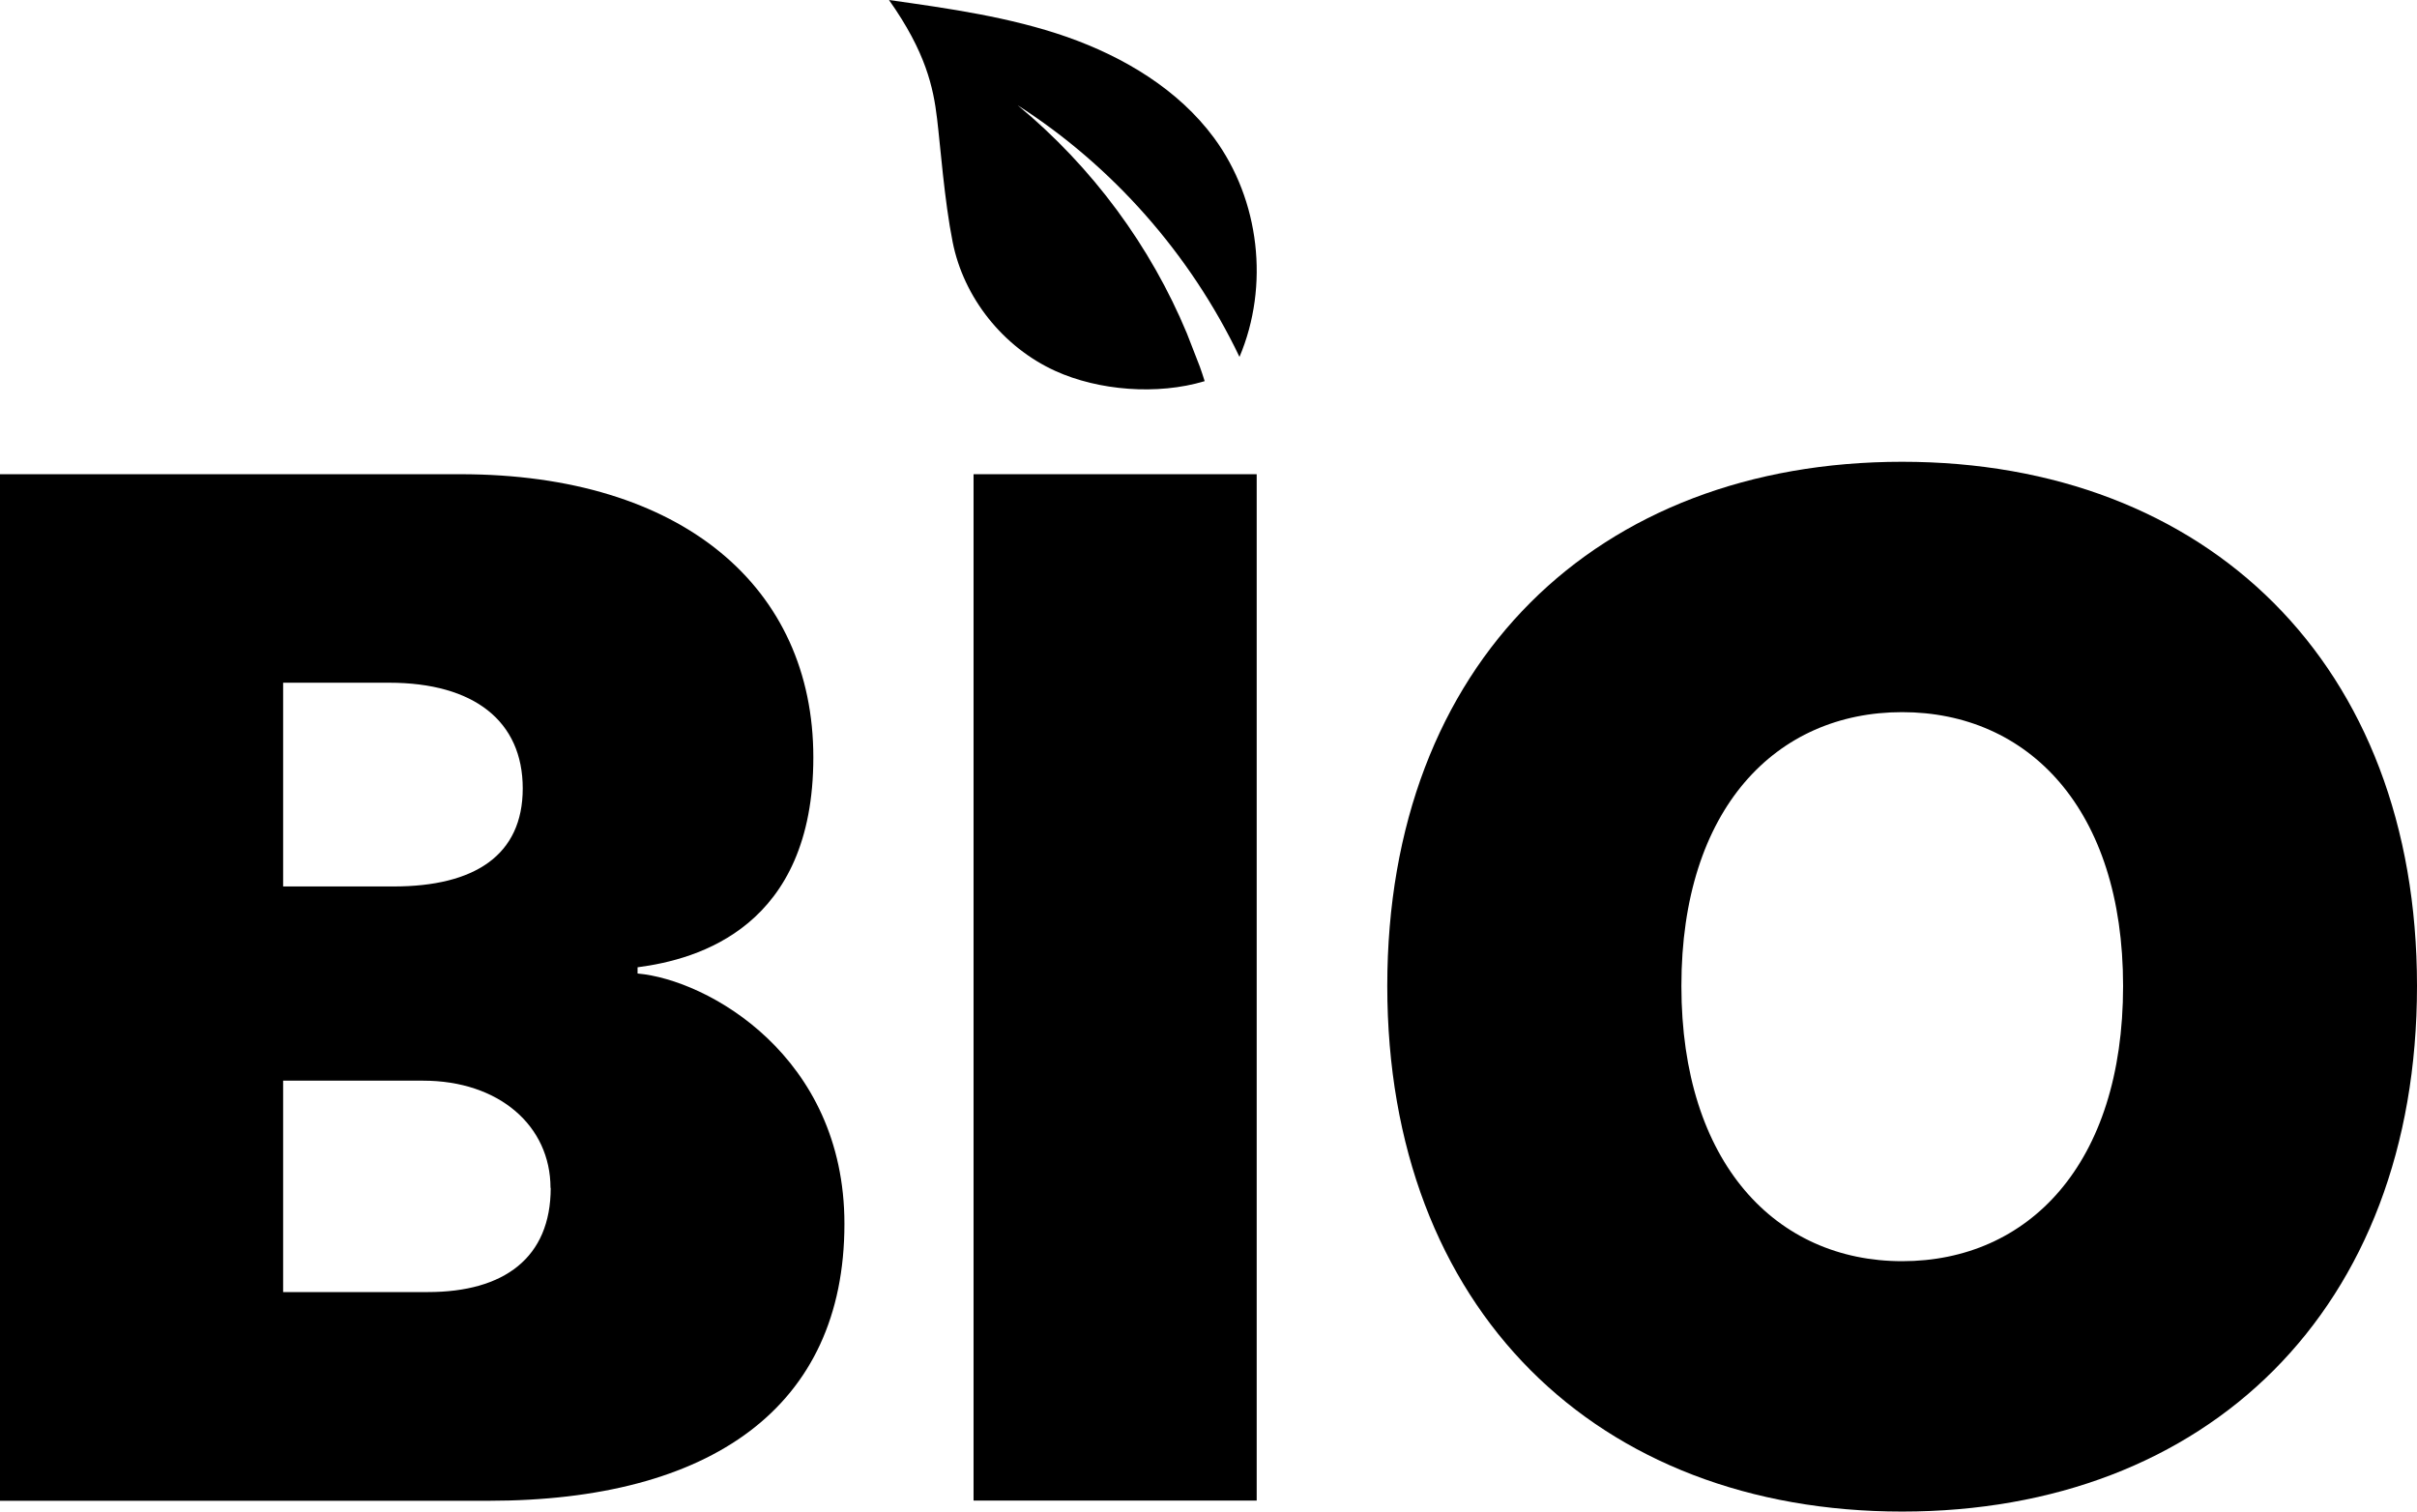
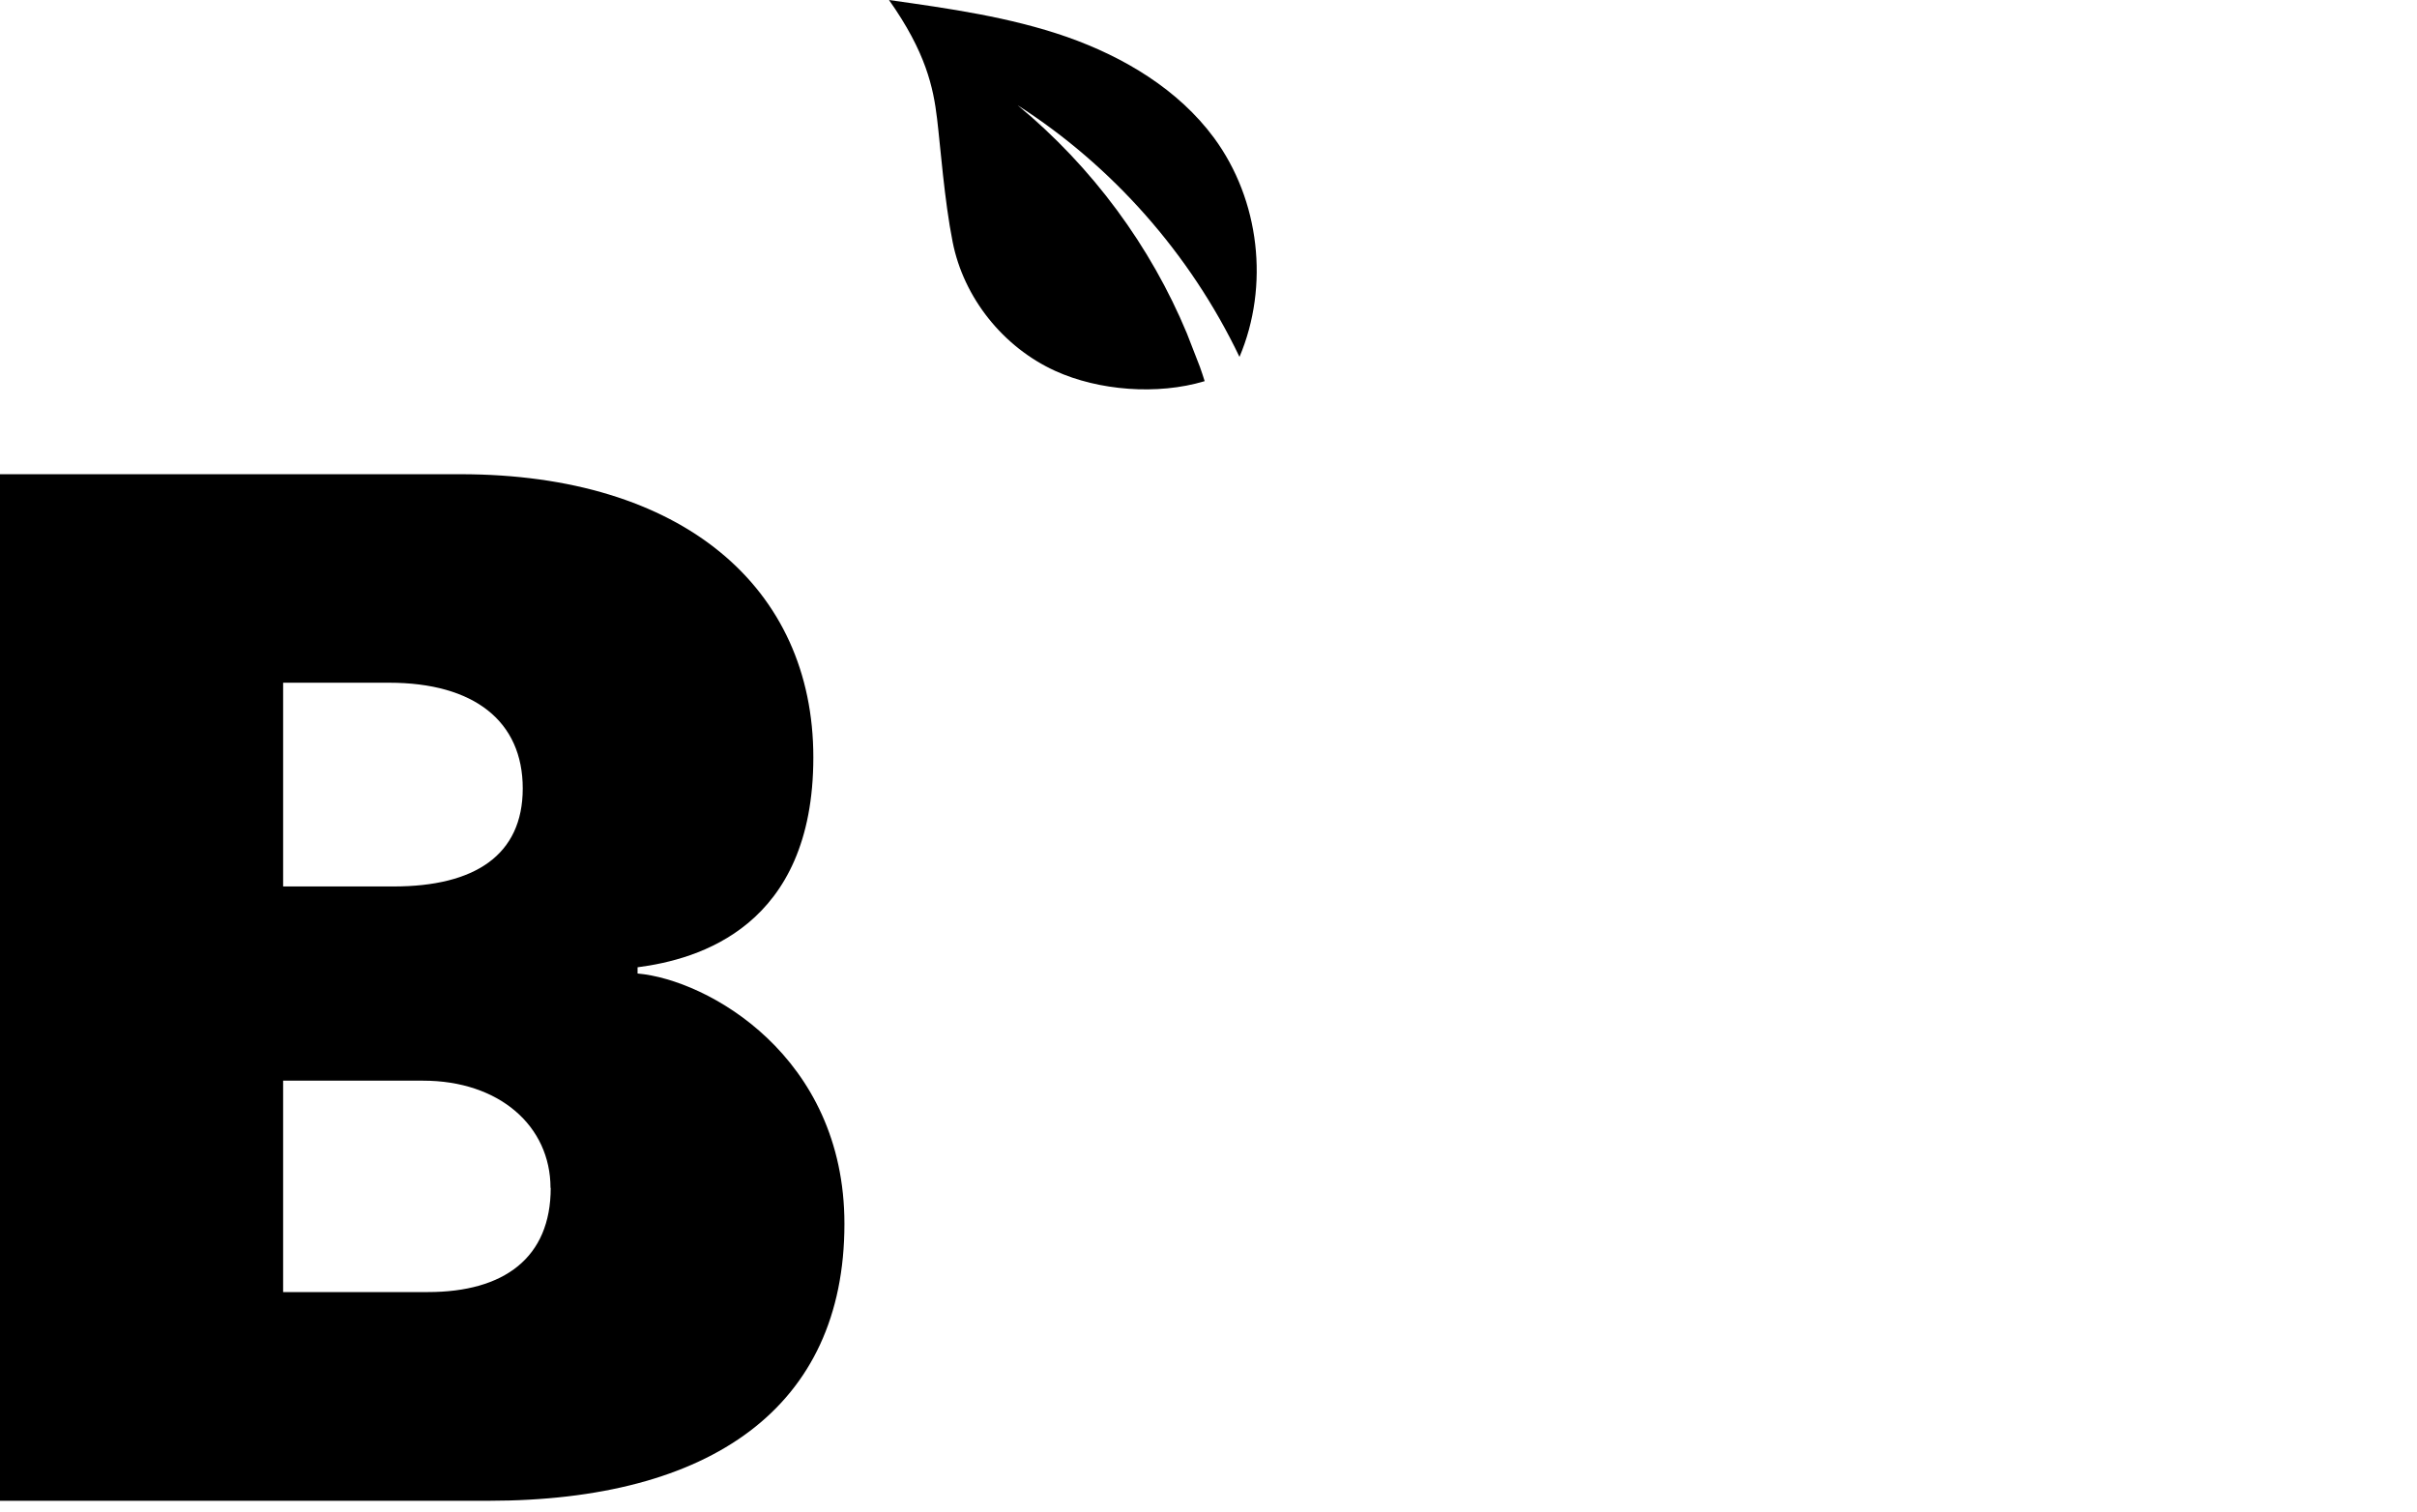
<svg xmlns="http://www.w3.org/2000/svg" viewBox="0 0 116.61 72.93" data-name="Ebene 2" id="Ebene_2">
  <g data-name="Ebene 1" id="Ebene_1-2">
    <g>
      <g>
        <path stroke-width="0" fill="#000" d="M40.74,59.05c0,8.85-6.45,13.36-17.18,13.36H0V22.88h22.21c10.73,0,17.03,5.48,17.03,13.66s-5.55,9.75-8.48,10.13v.3c3.38.3,9.98,3.98,9.98,12.08ZM18.76,32.94h-5.1v9.83h5.33c3.9,0,6.23-1.5,6.23-4.73s-2.33-5.1-6.45-5.1ZM26.56,57.32c0-3-2.48-5.18-6.15-5.18h-6.75v10.2h6.98c3.68,0,5.93-1.65,5.93-5.03Z" />
-         <path stroke-width="0" fill="#000" d="M46.97,22.88h13.66v49.52h-13.66V22.88Z" />
-         <path stroke-width="0" fill="#000" d="M116.61,47.57c0,15.61-10.13,25.36-24.84,25.36s-24.84-9.76-24.84-25.36,10.13-25.29,24.84-25.29,24.84,9.75,24.84,25.29ZM102.43,47.57c0-8.55-4.58-13.21-10.66-13.21s-10.65,4.65-10.65,13.21,4.58,13.28,10.65,13.28,10.66-4.65,10.66-13.28Z" />
      </g>
      <g>
        <path stroke-width="0" fill="#000" d="M57.26,16.08c-1.74-4.18-4.54-8.01-8.16-11,4.54,2.91,8.31,7.14,10.7,12.14,1.45-3.42.98-7.57-1.23-10.57-1.72-2.33-4.34-3.9-7.1-4.87-2.76-.96-5.68-1.37-8.58-1.78,1.78,2.52,2.14,4.22,2.32,5.73.16,1.32.35,3.93.75,5.94.53,2.69,2.43,5.08,4.96,6.23,2.07.94,4.91,1.18,7.2.49-.07-.23-.15-.46-.23-.69" />
-         <path stroke-width="0" fill="#000" d="M51,6.66c.09.07.1.08,0,0h0Z" />
        <path stroke-width="0" fill="#000" d="M49.66,5.55c.06.05.12.1.19.16-.06-.05-.13-.1-.19-.16Z" />
        <path stroke-width="0" fill="#000" d="M49.24,5.2s.07.06.11.09c-.04-.03-.07-.06-.11-.09Z" />
        <path stroke-width="0" fill="#000" d="M49.86,5.71c.14.12.3.24.44.36-.13-.11-.27-.23-.44-.36Z" />
      </g>
    </g>
  </g>
</svg>